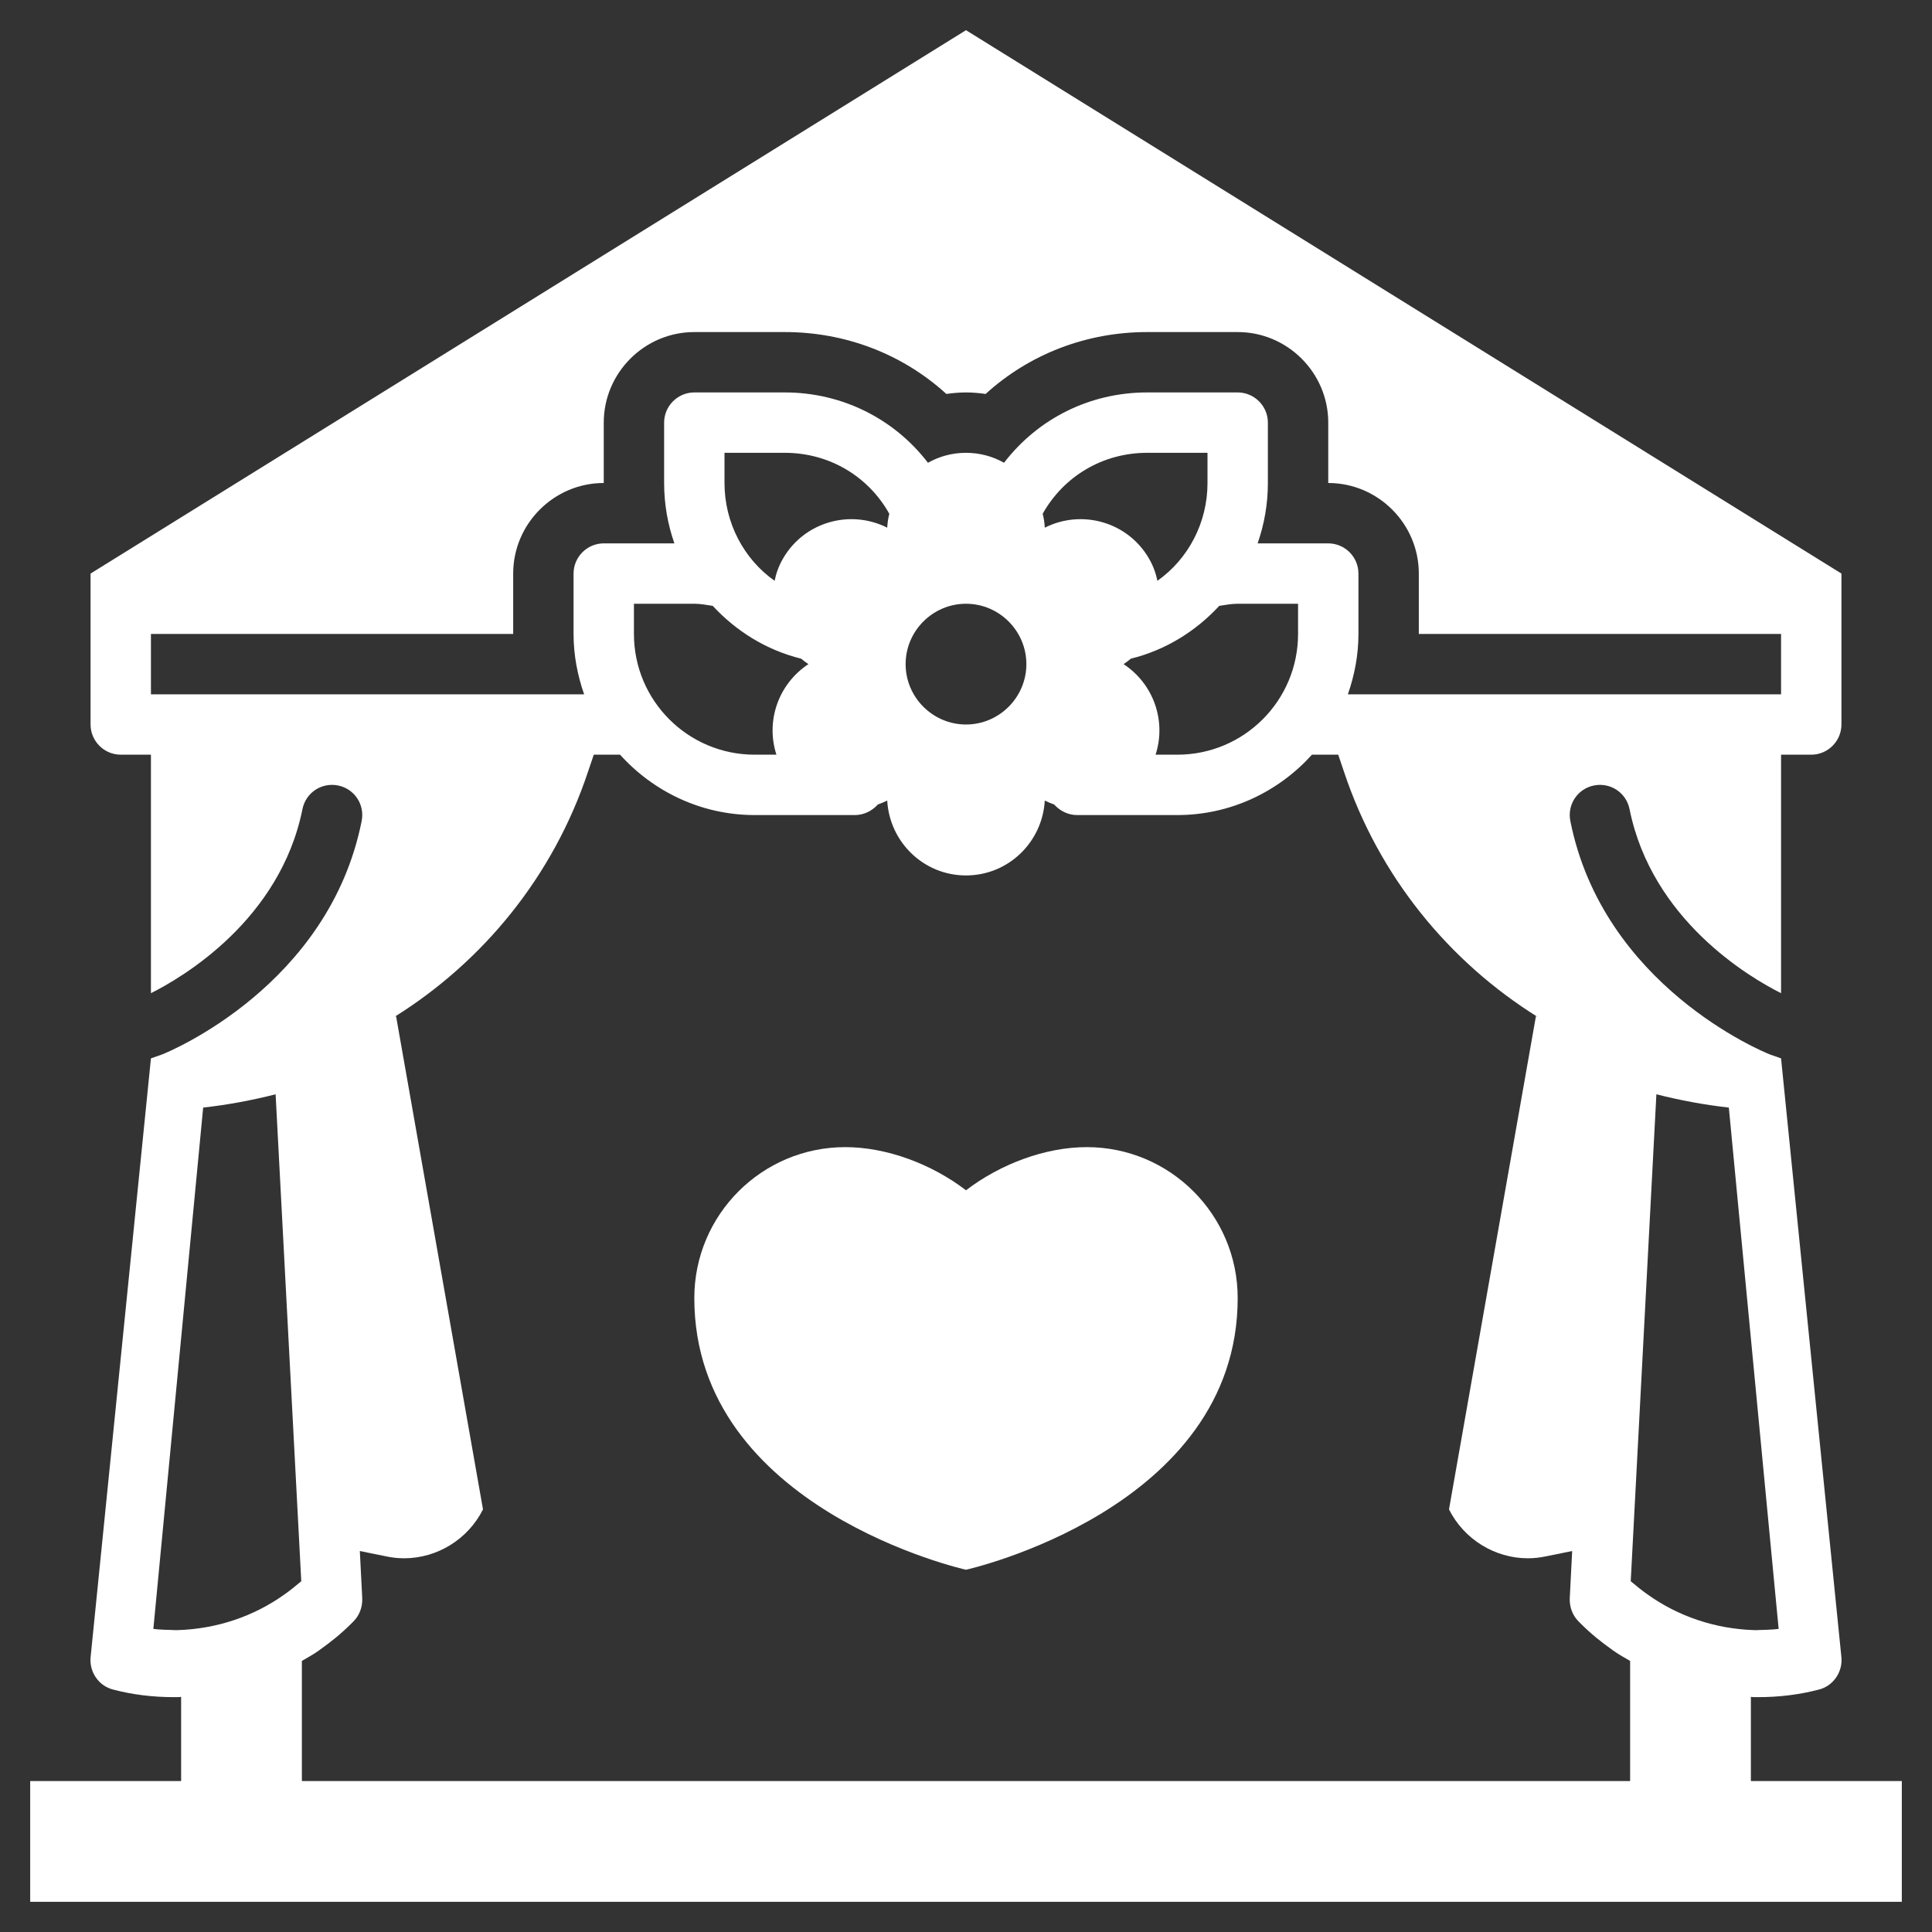
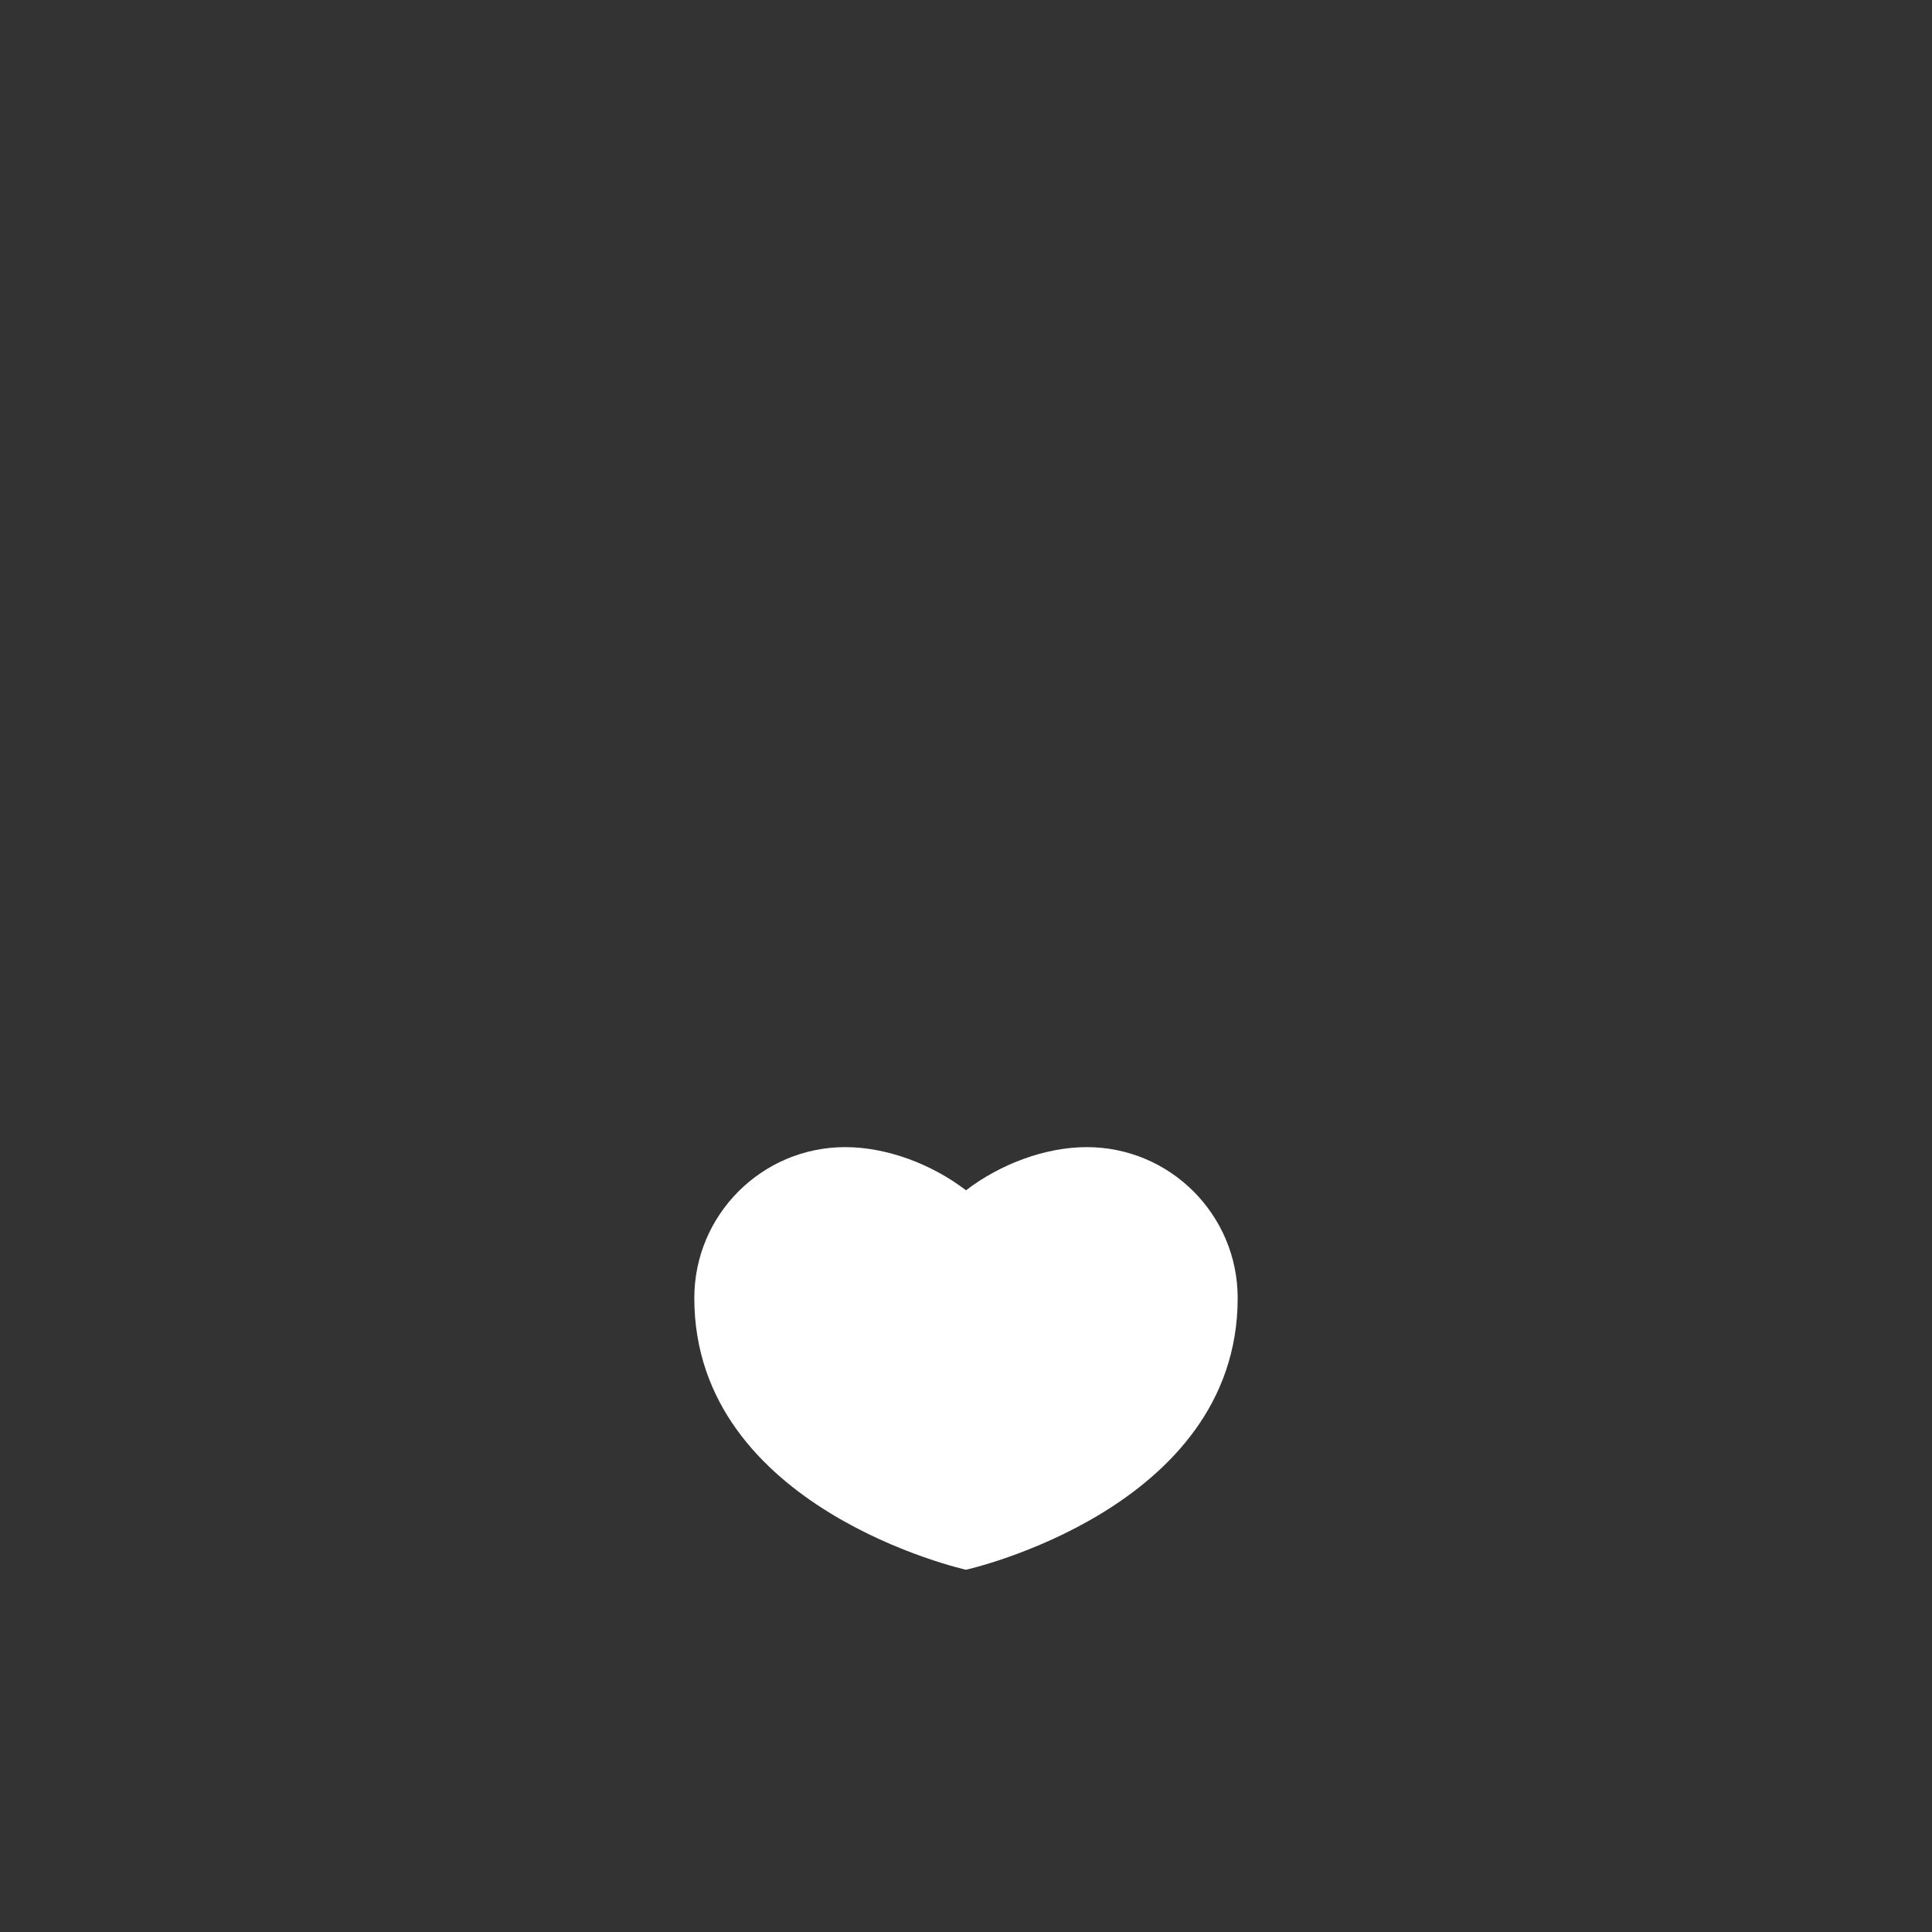
<svg xmlns="http://www.w3.org/2000/svg" width="96" height="96" viewBox="0 0 96 96" fill="none">
  <rect x="0" y="0" width="96" height="96" fill="#333333" stroke="none" />
-   <path d="M87 88.5V84.315C87.06 84.33 87.21 84.33 87.36 84.33C88.395 84.33 89.4 84.21 90.375 83.955C91.095 83.775 91.56 83.085 91.5 82.365L88.5 52.59L87.945 52.395C87.6 52.26 79.665 48.99 78.03 40.8C77.865 39.975 78.39 39.195 79.2 39.03C80.025 38.865 80.805 39.39 80.97 40.2C82.08 45.72 86.94 48.57 88.5 49.35V37.5H90C90.825 37.5 91.5 36.825 91.5 36V28.5L48 1.5L4.5 28.5V36C4.5 36.825 5.175 37.5 6 37.5H7.5V49.35C9.06 48.57 13.92 45.72 15.03 40.2C15.195 39.39 15.975 38.865 16.8 39.03C17.61 39.195 18.135 39.975 17.97 40.8C16.335 48.99 8.4 52.26 8.055 52.395L7.5 52.59L4.5 82.365C4.44 83.085 4.905 83.775 5.625 83.955C6.6 84.21 7.605 84.33 8.64 84.33C8.79 84.33 8.94 84.33 9 84.315V88.5H1.5V94.5H94.5V88.5L87 88.5ZM7.5 34.5V31.5H25.5V28.5C25.5 26.025 27.525 24 30 24V21C30 18.525 32.025 16.5 34.5 16.5H39C42.015 16.5 44.85 17.595 47.025 19.575C47.34 19.53 47.67 19.5 48 19.5C48.33 19.5 48.66 19.53 48.975 19.575C51.15 17.595 53.985 16.5 57 16.5H61.5C63.975 16.5 66 18.525 66 21V24C68.475 24 70.5 26.025 70.5 28.5V31.5H88.5V34.5H66.975C67.305 33.555 67.5 32.55 67.5 31.5V28.5C67.5 27.675 66.825 27 66 27H62.49C62.82 26.055 63 25.05 63 24V21C63 20.175 62.325 19.5 61.5 19.5H57C54.15 19.5 51.57 20.805 49.89 22.995C49.335 22.68 48.69 22.5 48 22.5C47.31 22.5 46.665 22.68 46.11 22.995C44.43 20.805 41.835 19.5 39 19.5H34.5C33.675 19.5 33 20.175 33 21V24C33 25.05 33.18 26.055 33.51 27H30C29.175 27 28.5 27.675 28.5 28.5V31.5C28.5 32.55 28.695 33.555 29.025 34.5H7.5ZM55.83 33C55.965 32.91 56.085 32.82 56.19 32.73C57.945 32.295 59.43 31.35 60.585 30.105C60.885 30.06 61.185 30 61.5 30H64.5V31.5C64.5 34.815 61.815 37.5 58.5 37.5H57.42C57.96 35.835 57.33 33.99 55.83 33ZM51.915 26.22C51.9 25.98 51.87 25.755 51.81 25.53C52.86 23.655 54.81 22.5 57 22.5H60V24C60 25.98 59.04 27.78 57.51 28.86C57.435 28.485 57.3 28.11 57.09 27.75C56.04 25.935 53.76 25.29 51.915 26.22ZM51 33C51 34.65 49.65 36 48 36C46.35 36 45 34.65 45 33C45 31.35 46.35 30 48 30C49.65 30 51 31.35 51 33ZM38.58 37.5H37.5C34.185 37.5 31.5 34.815 31.5 31.5V30H34.5C34.815 30 35.115 30.06 35.415 30.105C36.57 31.35 38.055 32.295 39.81 32.73C39.915 32.82 40.035 32.91 40.17 33C38.67 33.99 38.04 35.835 38.58 37.5ZM38.91 27.75C38.7 28.11 38.565 28.485 38.49 28.86C36.96 27.78 36 25.98 36 24V22.5H39C41.19 22.5 43.14 23.655 44.19 25.53C44.13 25.755 44.1 25.98 44.085 26.22C42.24 25.29 39.96 25.935 38.91 27.75ZM14.13 79.23C12.615 80.31 10.785 80.94 8.82 81H8.73C8.355 80.985 7.98 80.985 7.62 80.94L10.095 55.035C11.31 54.9 12.51 54.675 13.695 54.375L14.97 78.57C14.7 78.795 14.43 79.02 14.13 79.23ZM81 88.5H15V82.53C15.285 82.365 15.585 82.2 15.855 82.005C16.425 81.6 16.95 81.18 17.445 80.685L17.565 80.565C17.865 80.265 18.015 79.845 18 79.425L17.88 77.07L19.215 77.34C19.5 77.4 19.785 77.43 20.085 77.43C21.705 77.43 23.25 76.5 24 75L19.68 50.49L19.59 50.535C24.015 47.775 27.495 43.53 29.22 38.34L29.505 37.5H30.81C32.46 39.33 34.845 40.5 37.5 40.5H42.48C42.93 40.5 43.335 40.29 43.62 39.975C43.785 39.915 43.935 39.855 44.085 39.78C44.205 41.85 45.9 43.5 48 43.5C50.1 43.5 51.795 41.85 51.915 39.78C52.065 39.855 52.215 39.915 52.38 39.975C52.665 40.29 53.07 40.5 53.52 40.5H58.5C61.155 40.5 63.54 39.33 65.19 37.5H66.495L66.78 38.34C68.505 43.53 71.985 47.775 76.41 50.535L76.32 50.49L72 75C72.75 76.5 74.295 77.43 75.915 77.43C76.215 77.43 76.5 77.4 76.785 77.34L78.12 77.07L78 79.425C77.985 79.845 78.135 80.265 78.435 80.565L78.555 80.685C79.05 81.18 79.575 81.6 80.145 82.005C80.415 82.2 80.715 82.365 81 82.53V88.5ZM81.03 78.57L82.305 54.375C83.49 54.675 84.69 54.9 85.905 55.035L88.38 80.94C88.02 80.985 87.645 80.985 87.27 81H87.18C85.215 80.94 83.385 80.31 81.87 79.23C81.57 79.02 81.3 78.795 81.03 78.57Z" fill="white" />
  <path d="M54 57C51.96 57 49.725 57.825 48 59.145C46.275 57.825 44.04 57 42 57C37.86 57 34.5 60.36 34.5 64.5C34.5 75 48 78 48 78C48 78 61.5 75 61.5 64.5C61.5 60.36 58.14 57 54 57Z" fill="white" />
</svg>